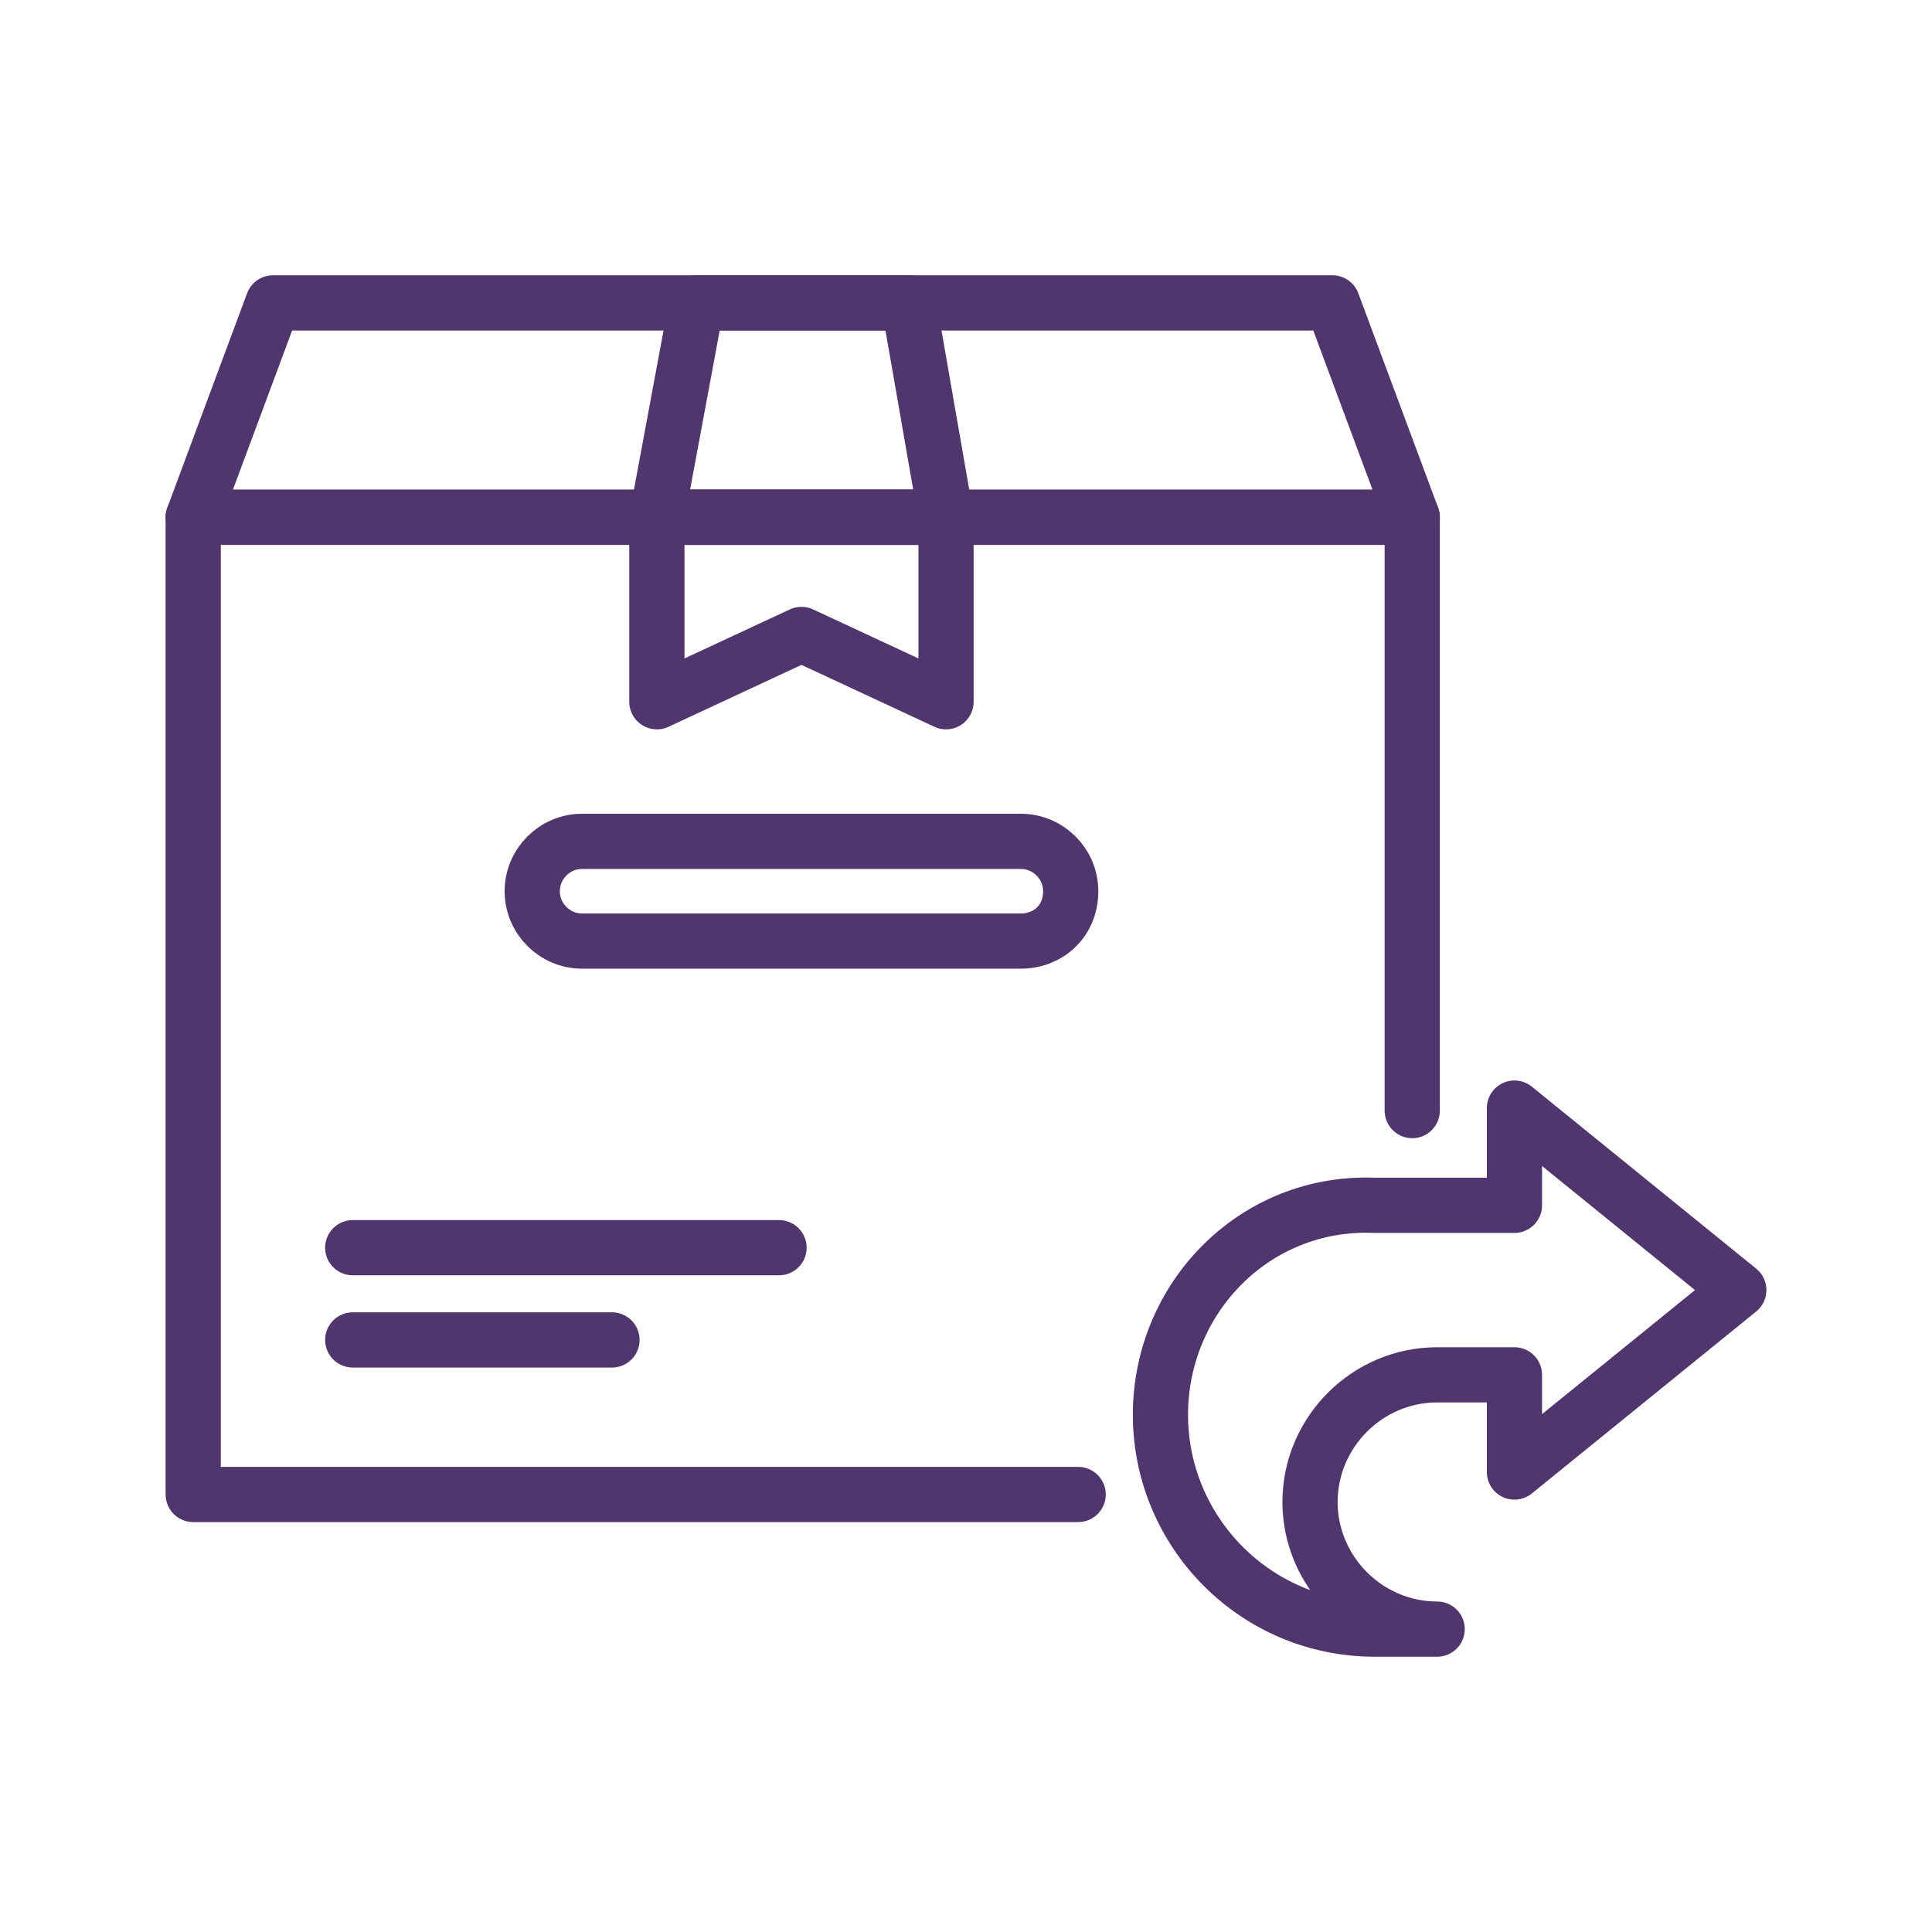
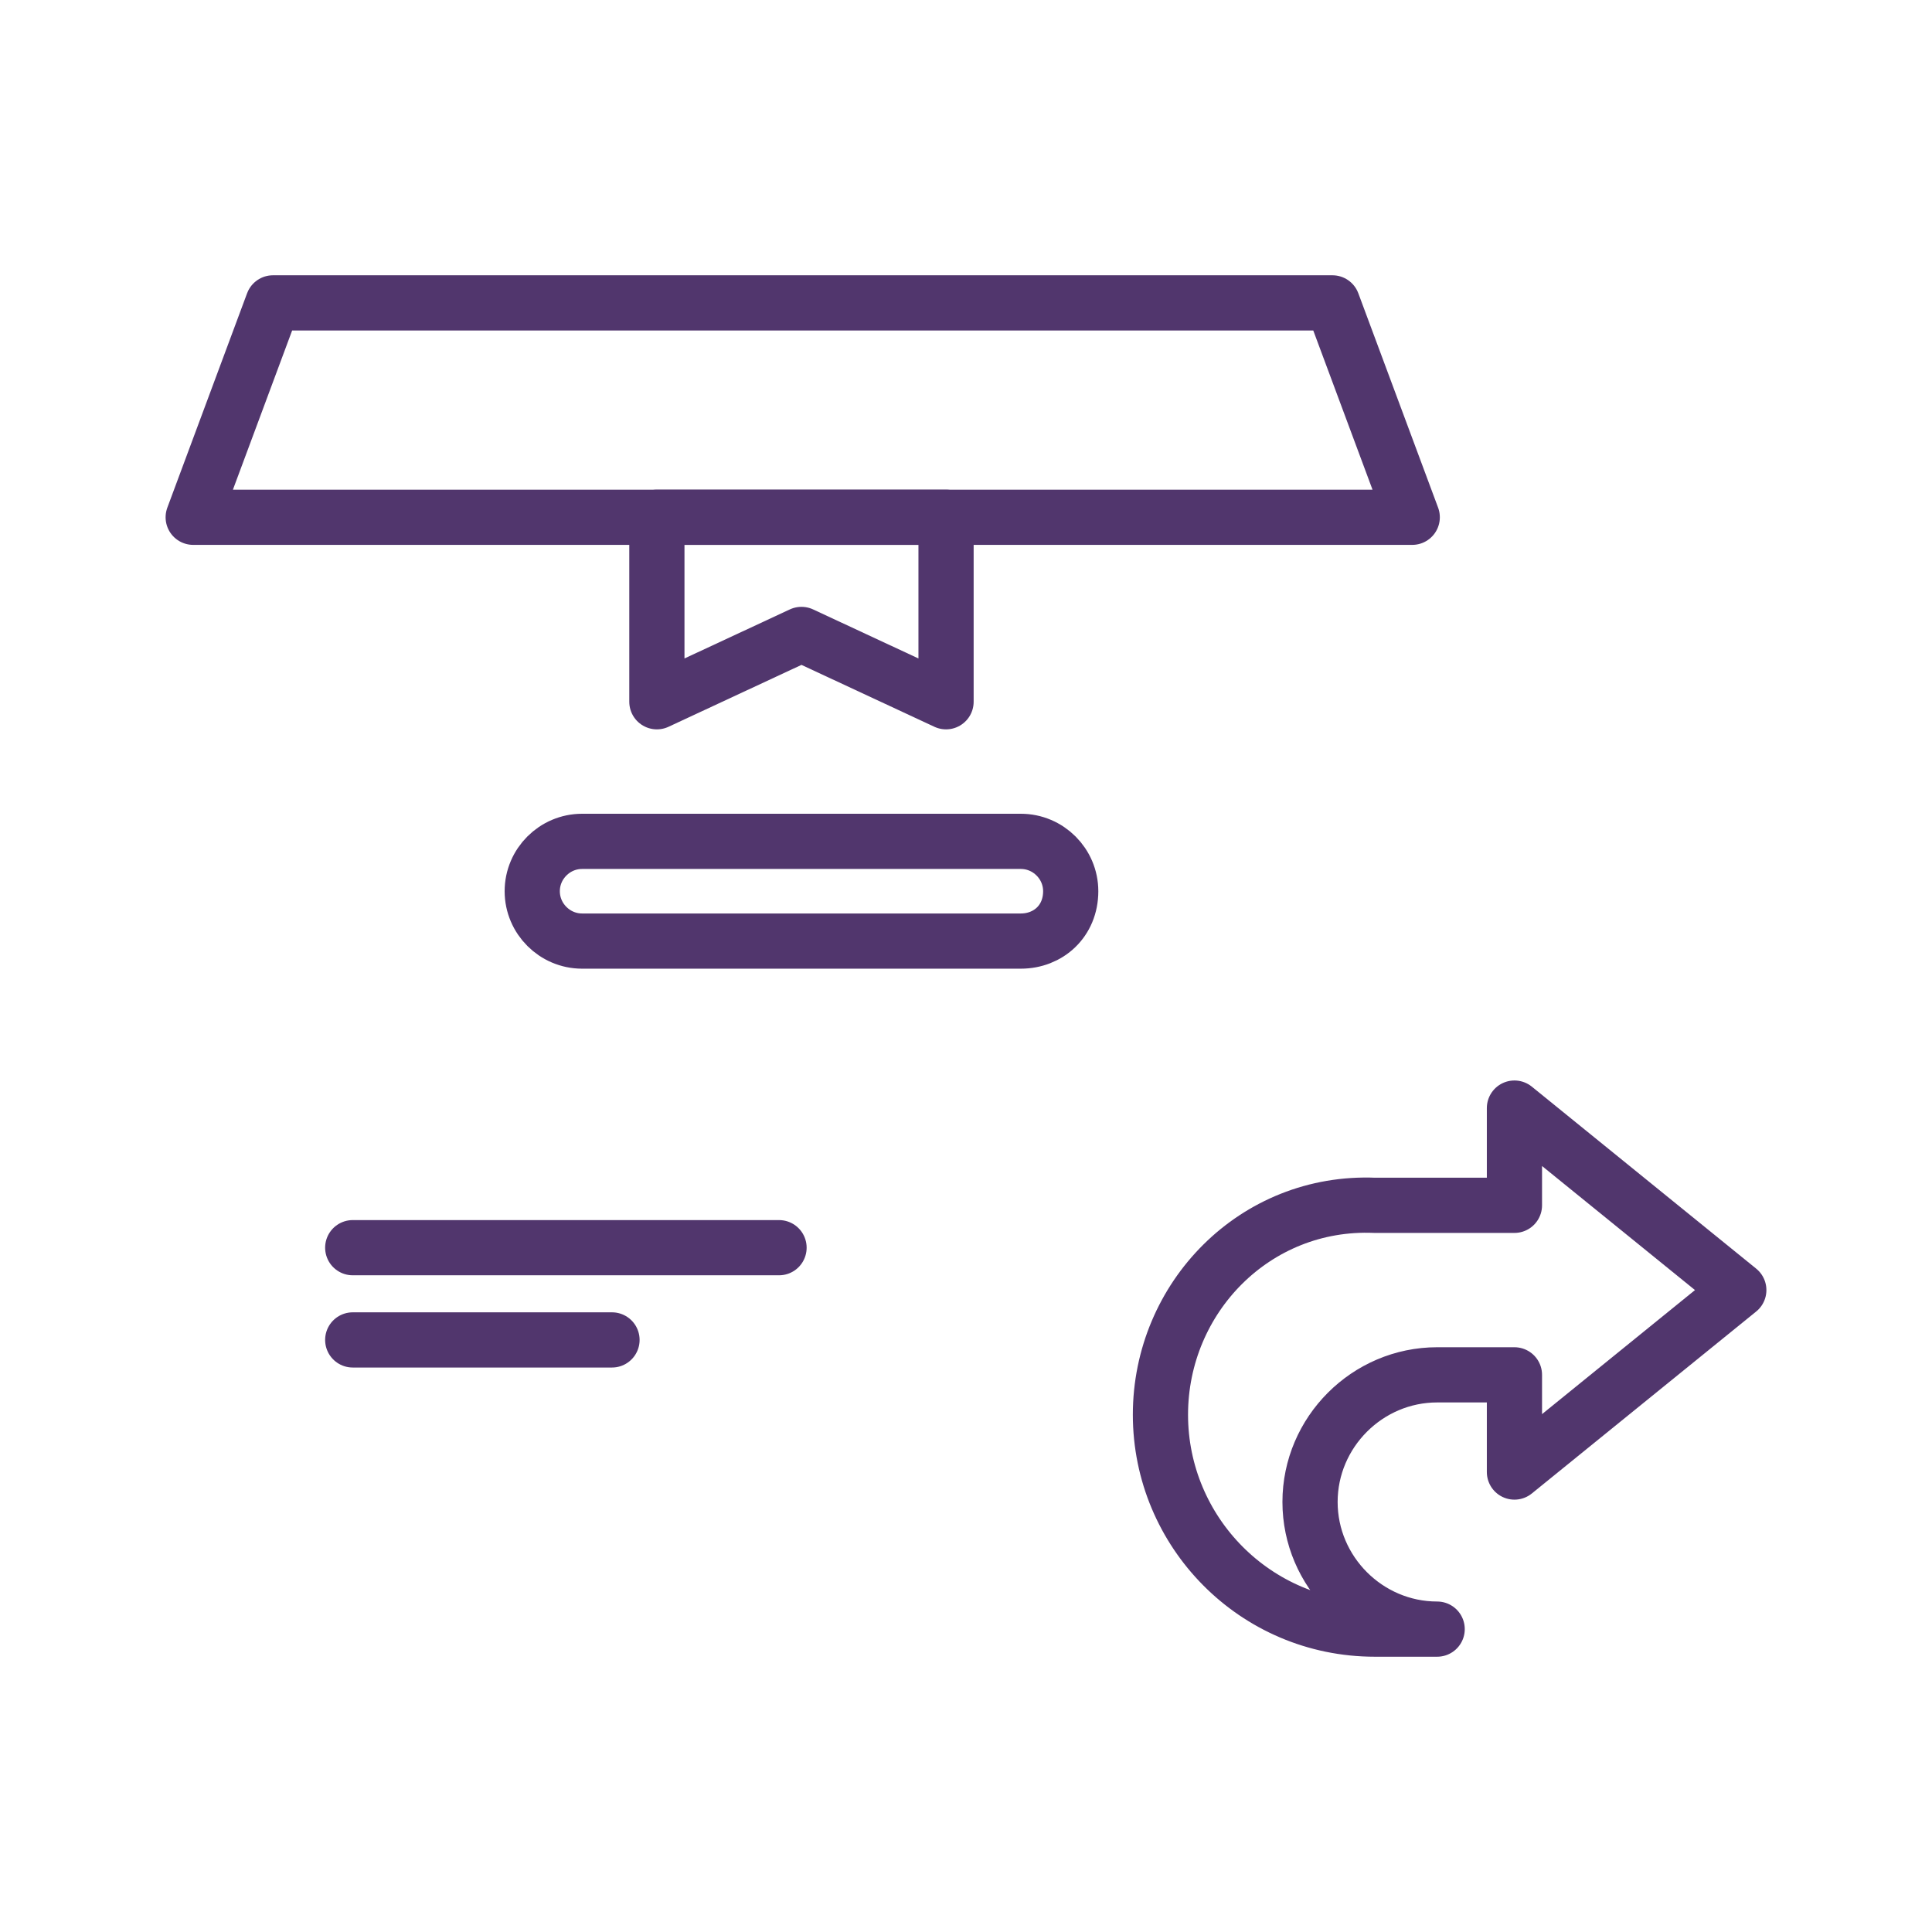
<svg xmlns="http://www.w3.org/2000/svg" fill="none" viewBox="0 0 70 70" height="70" width="70">
-   <path stroke-linejoin="round" stroke-linecap="round" stroke-miterlimit="10" stroke-width="2" stroke="#51366D" d="M39.064 54.148H7V18.742H51.168V40.239" />
-   <path stroke-linejoin="round" stroke-linecap="round" stroke-miterlimit="10" stroke-width="2" stroke="#51366D" d="M7 18.742L9.89 10.974H48.277L51.168 18.742H7Z" />
+   <path stroke-linejoin="round" stroke-linecap="round" stroke-miterlimit="10" stroke-width="2" stroke="#51366D" d="M7 18.742L9.89 10.974H48.277L51.168 18.742Z" />
  <path stroke-linejoin="round" stroke-linecap="round" stroke-miterlimit="10" stroke-width="2" stroke="#51366D" d="M23.8 25.426V18.742H34.277V25.426L29.039 22.987L23.8 25.426Z" />
-   <path stroke-linejoin="round" stroke-linecap="round" stroke-miterlimit="10" stroke-width="2" stroke="#51366D" d="M32.923 10.974L34.277 18.742H23.8L25.245 10.974H32.923Z" />
  <path stroke-linejoin="round" stroke-linecap="round" stroke-miterlimit="10" stroke-width="2" stroke="#51366D" d="M12.78 45.206H28.226" />
  <path stroke-linejoin="round" stroke-linecap="round" stroke-miterlimit="10" stroke-width="2" stroke="#51366D" d="M12.78 48.548H22.174" />
  <path stroke-linejoin="round" stroke-linecap="round" stroke-miterlimit="10" stroke-width="2" stroke="#51366D" d="M36.987 34.097H21.09C20.097 34.097 19.284 33.284 19.284 32.29C19.284 31.297 20.097 30.484 21.09 30.484H36.987C37.981 30.484 38.794 31.297 38.794 32.29C38.794 33.374 37.981 34.097 36.987 34.097Z" />
  <path stroke-linejoin="round" stroke-linecap="round" stroke-miterlimit="10" stroke-width="2" stroke="#51366D" d="M42.045 51.258C42.045 55.503 45.477 59.026 49.813 59.026H52.071C49.542 59.026 47.465 56.948 47.465 54.419C47.465 51.89 49.542 49.813 52.071 49.813H54.871V53.335L63 46.742L54.871 40.148V43.671H49.813C45.477 43.49 42.045 47.013 42.045 51.258Z" />
</svg>